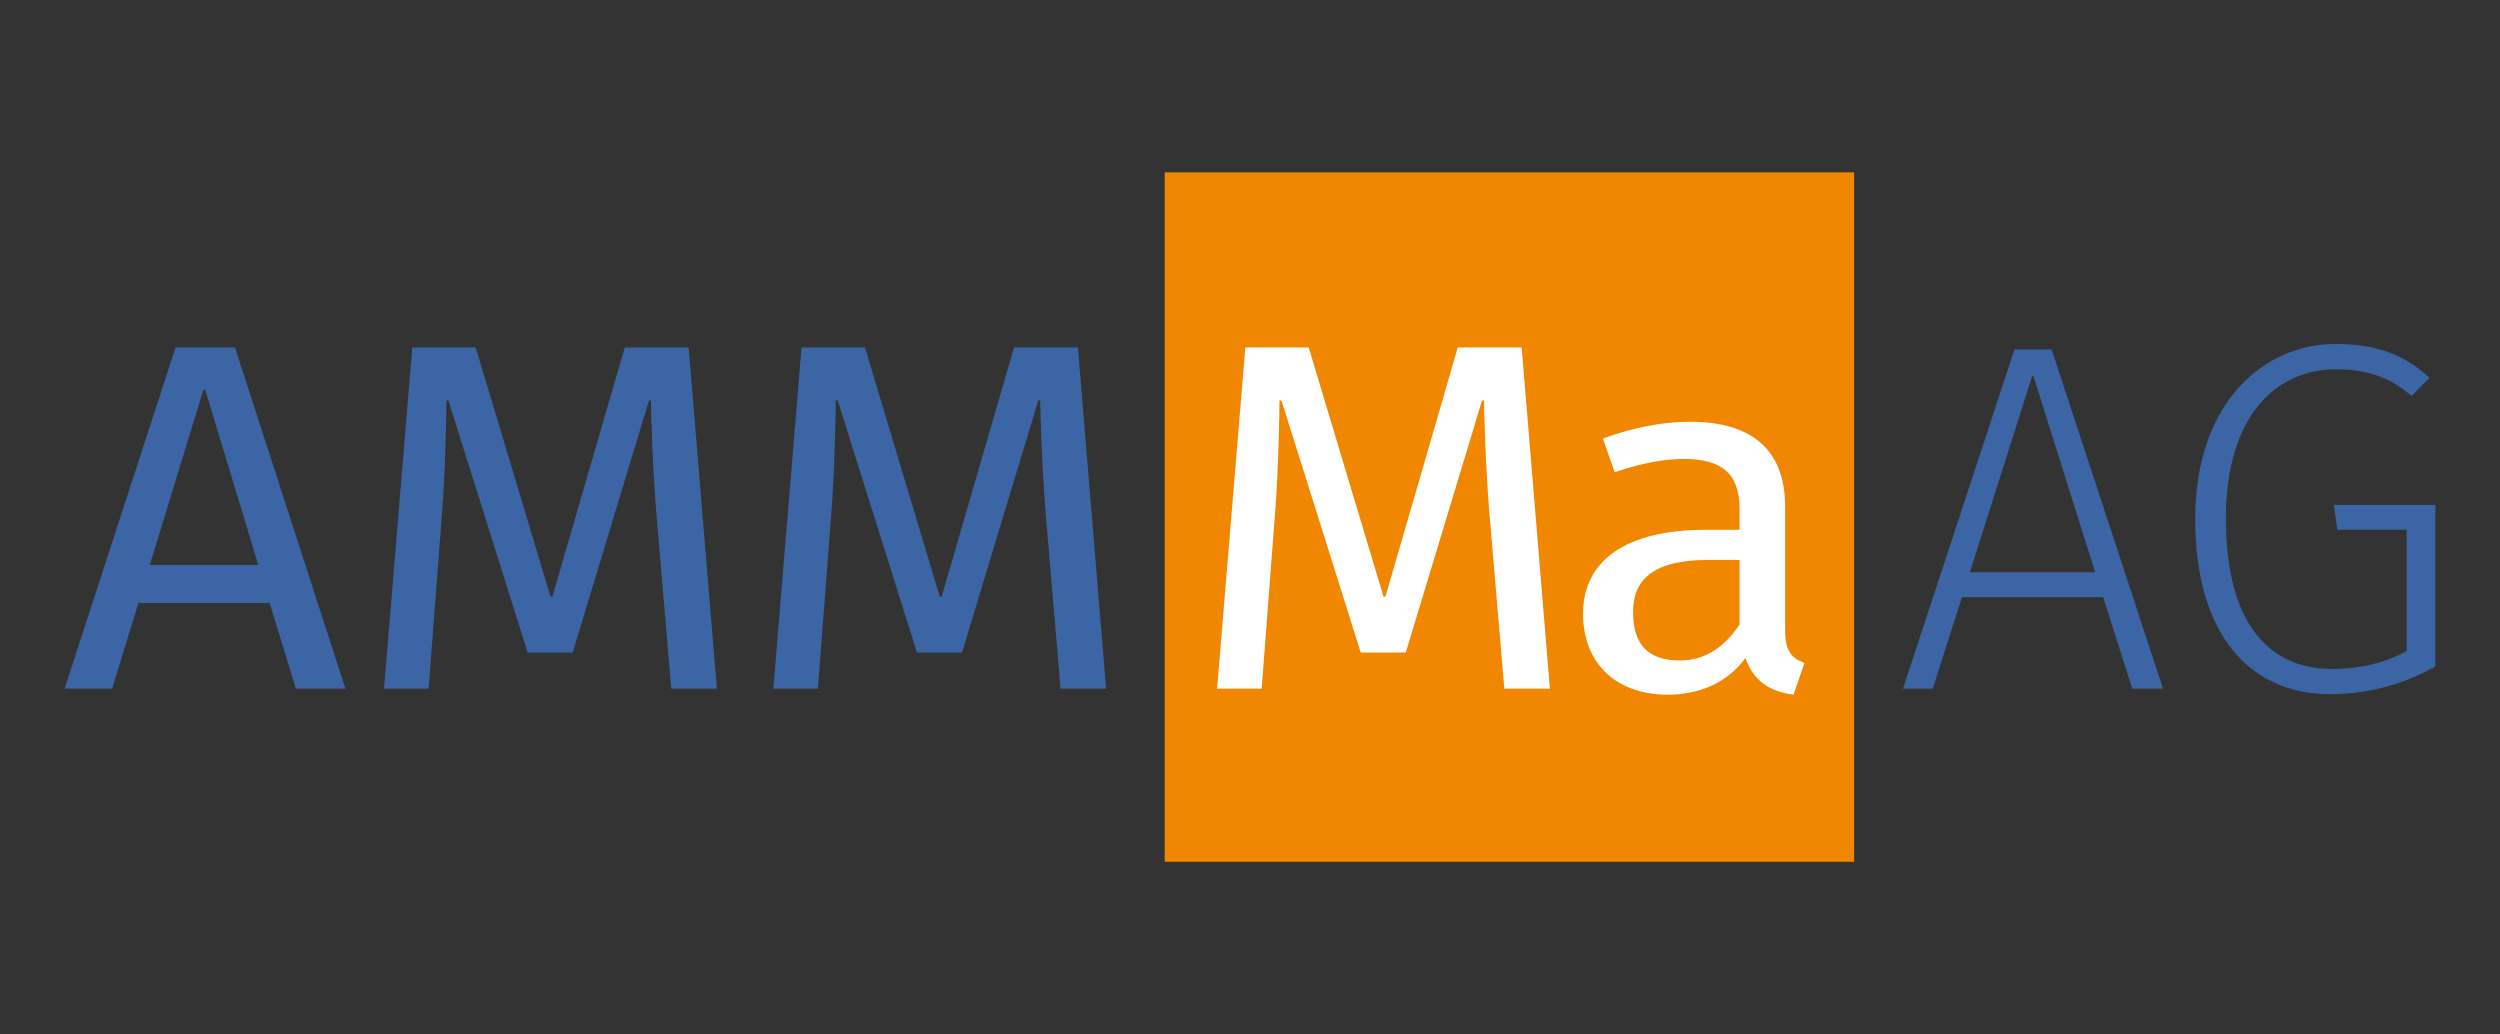
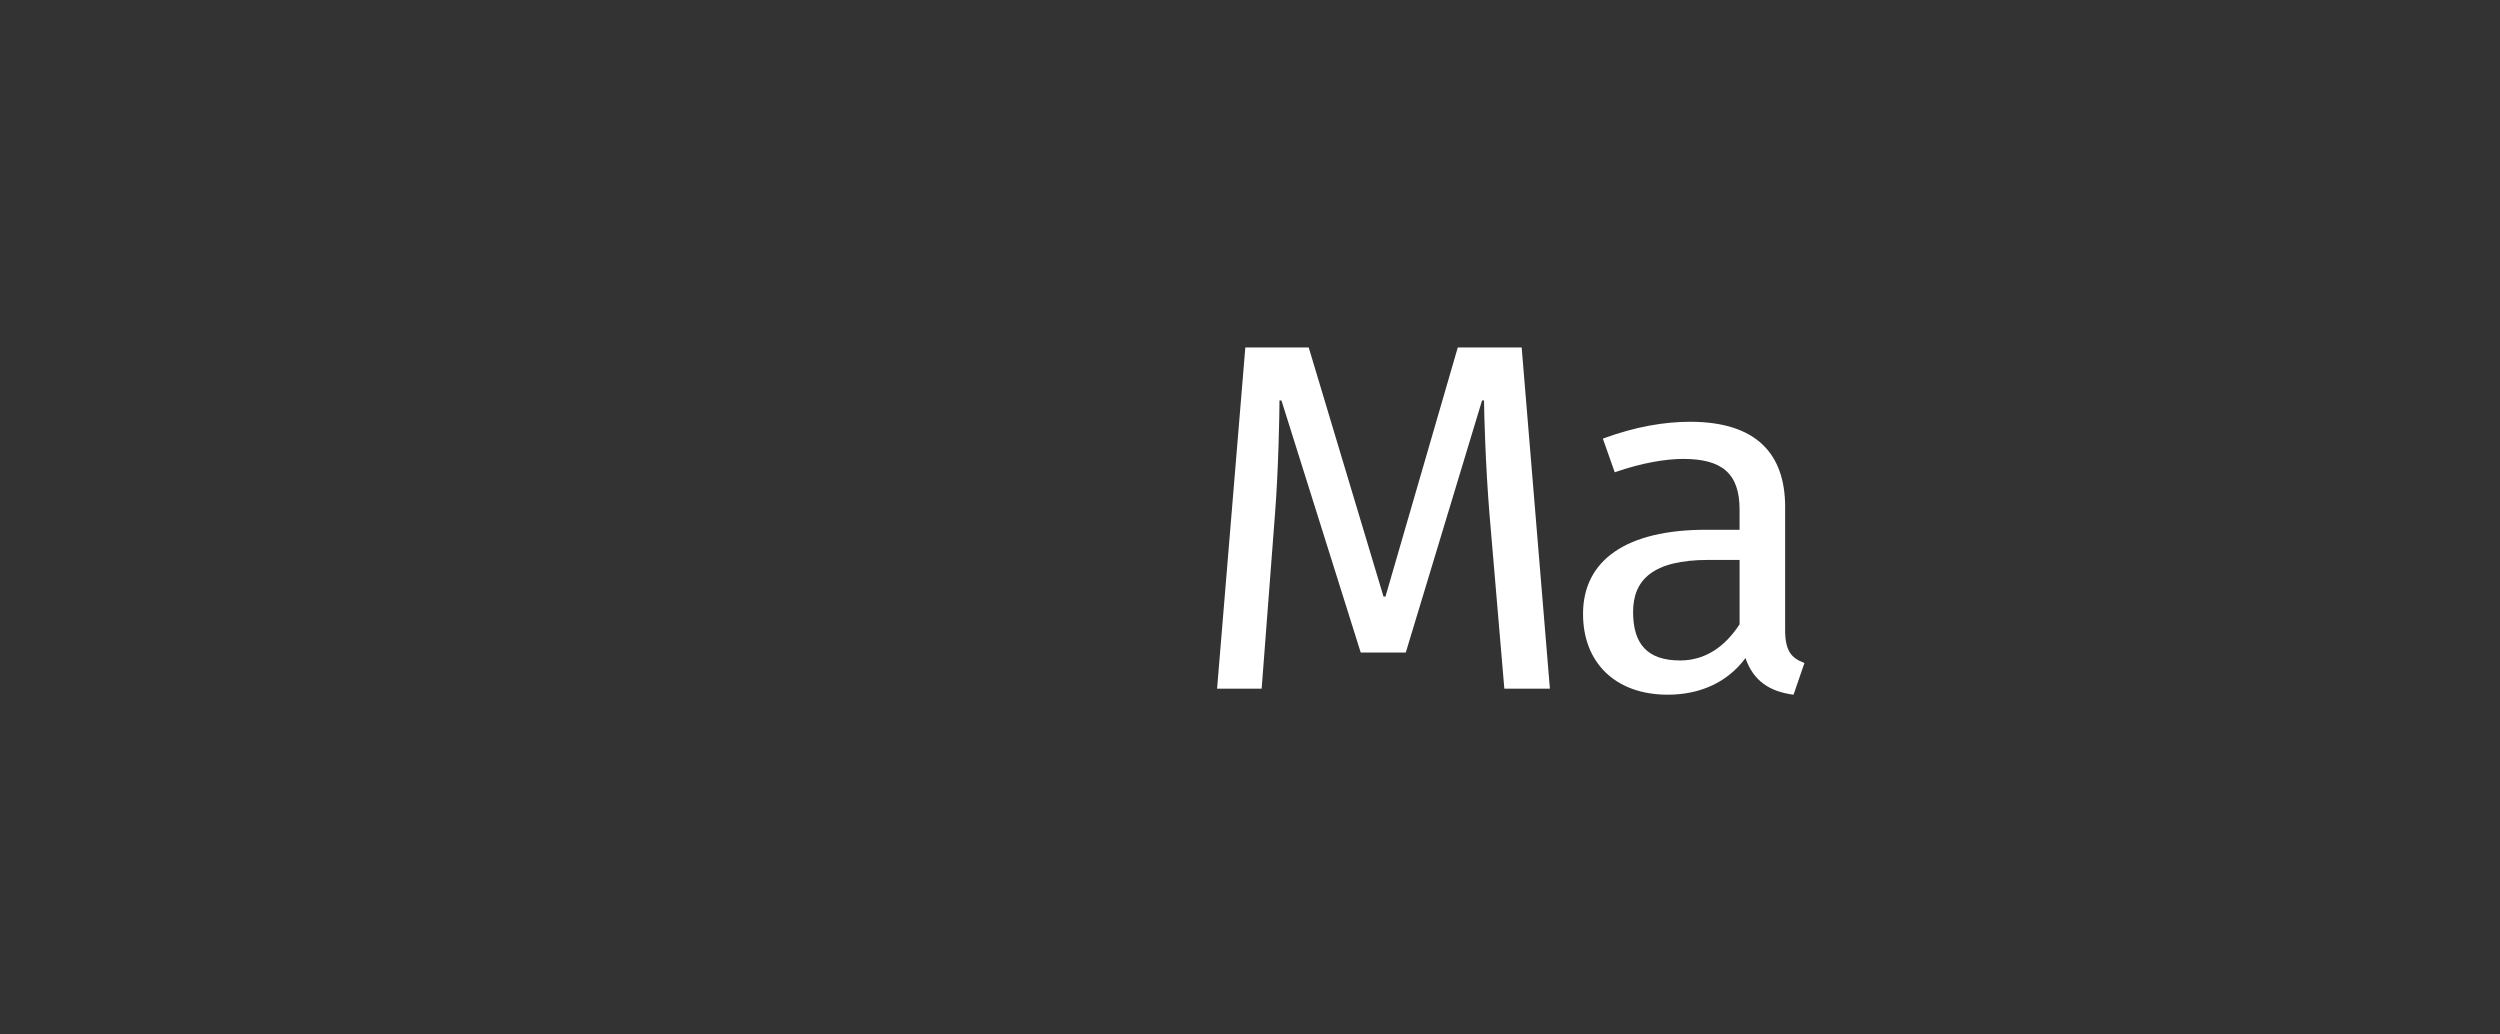
<svg xmlns="http://www.w3.org/2000/svg" version="1.1" id="Ebene_1" x="0px" y="0px" width="145.05px" height="60px" viewBox="-22.322 41.227 145.05 60" enable-background="new -22.322 41.227 145.05 60" xml:space="preserve">
  <rect x="-22.322" y="41.227" width="145.05" height="60" fill="#333333" stroke="none" />
  <g>
-     <polygon fill="#F18700" points="45.254,51.227 45.254,91.227 85.254,91.227 85.254,51.227  " />
-     <path fill="#3C65A6" d="M101.395,81.185h1.782l-6.465-19.684h-2.156l-6.465,19.684h1.724l1.695-5.315h8.19L101.395,81.185   L101.395,81.185z M95.59,63.024h0.059l3.592,11.407H91.97L95.59,63.024L95.59,63.024z M118.636,63.139   c-1.437-1.293-2.96-1.954-5.46-1.954c-4.166,0-8.132,3.42-8.132,10.145c0,6.81,3.246,10.172,7.815,10.172   c2.328,0,4.396-0.632,6.12-1.609v-9.368h-5.889l0.2,1.438h4.022v7.04c-1.206,0.661-2.614,1.034-4.367,1.034   c-3.649,0-6.12-2.701-6.12-8.706c0-6.207,3.104-8.679,6.379-8.679c1.839,0,3.189,0.488,4.396,1.552L118.636,63.139L118.636,63.139z   " />
    <path fill="#FFFFFF" d="M67.603,81.185l-1.638-19.799h-3.707L58.063,75.84h-0.114l-4.34-14.454h-3.677l-1.639,19.799h2.586   l0.775-10.144c0.202-2.558,0.26-5.919,0.26-6.58h0.114l4.599,14.625h2.615l4.425-14.625h0.115c0,0.632,0.086,3.793,0.315,6.58   l0.863,10.144H67.603L67.603,81.185z M81.252,70.64c0-3.075-1.666-4.942-5.517-4.942c-1.494,0-3.19,0.287-5.059,0.977l0.689,1.954   c1.553-0.546,2.962-0.776,3.967-0.776c2.213,0,3.276,0.805,3.276,2.932v1.179h-1.954c-4.598,0-7.128,1.753-7.128,4.885   c0,2.816,1.869,4.684,4.914,4.684c1.839,0,3.449-0.69,4.512-2.126c0.46,1.35,1.437,1.953,2.788,2.126l0.632-1.839   c-0.775-0.287-1.121-0.718-1.121-1.926V70.64L81.252,70.64z M75.16,79.547c-1.896,0-2.73-0.948-2.73-2.816   c0-1.839,1.122-3.017,4.368-3.017h1.811v3.735C77.747,78.771,76.598,79.547,75.16,79.547L75.16,79.547z" />
-     <path fill="#3C65A6" d="M-5.154,81.185h2.874l-6.408-19.798h-3.449l-6.437,19.798h2.759l1.523-4.971h7.615L-5.154,81.185   L-5.154,81.185z M-10.527,63.857h0.115l3.075,10.144h-6.293L-10.527,63.857L-10.527,63.857z M19.271,81.185l-1.638-19.798h-3.707   L9.73,75.84H9.616L5.276,61.387H1.599L-0.04,81.185h2.586l0.775-10.144c0.201-2.558,0.259-5.919,0.259-6.58h0.115l4.597,14.625   h2.615l4.425-14.625h0.115c0,0.632,0.086,3.793,0.316,6.58l0.862,10.144H19.271L19.271,81.185z M41.856,81.185l-1.638-19.798   h-3.707L32.316,75.84h-0.115l-4.339-14.454h-3.678l-1.638,19.798h2.586l0.776-10.143c0.201-2.558,0.259-5.92,0.259-6.581h0.115   l4.597,14.626h2.615L37.92,64.46h0.115c0,0.633,0.086,3.793,0.316,6.581l0.862,10.143L41.856,81.185L41.856,81.185z" />
  </g>
</svg>